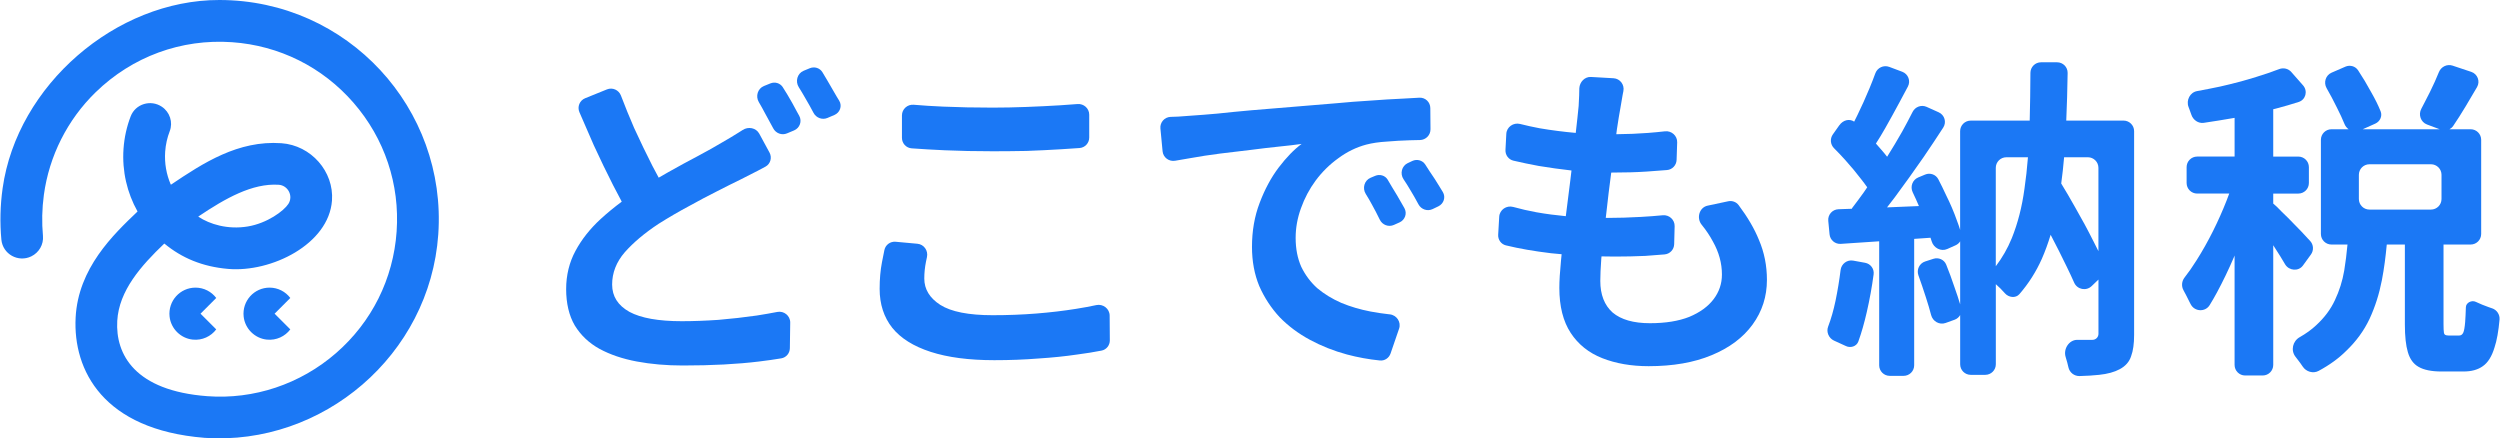
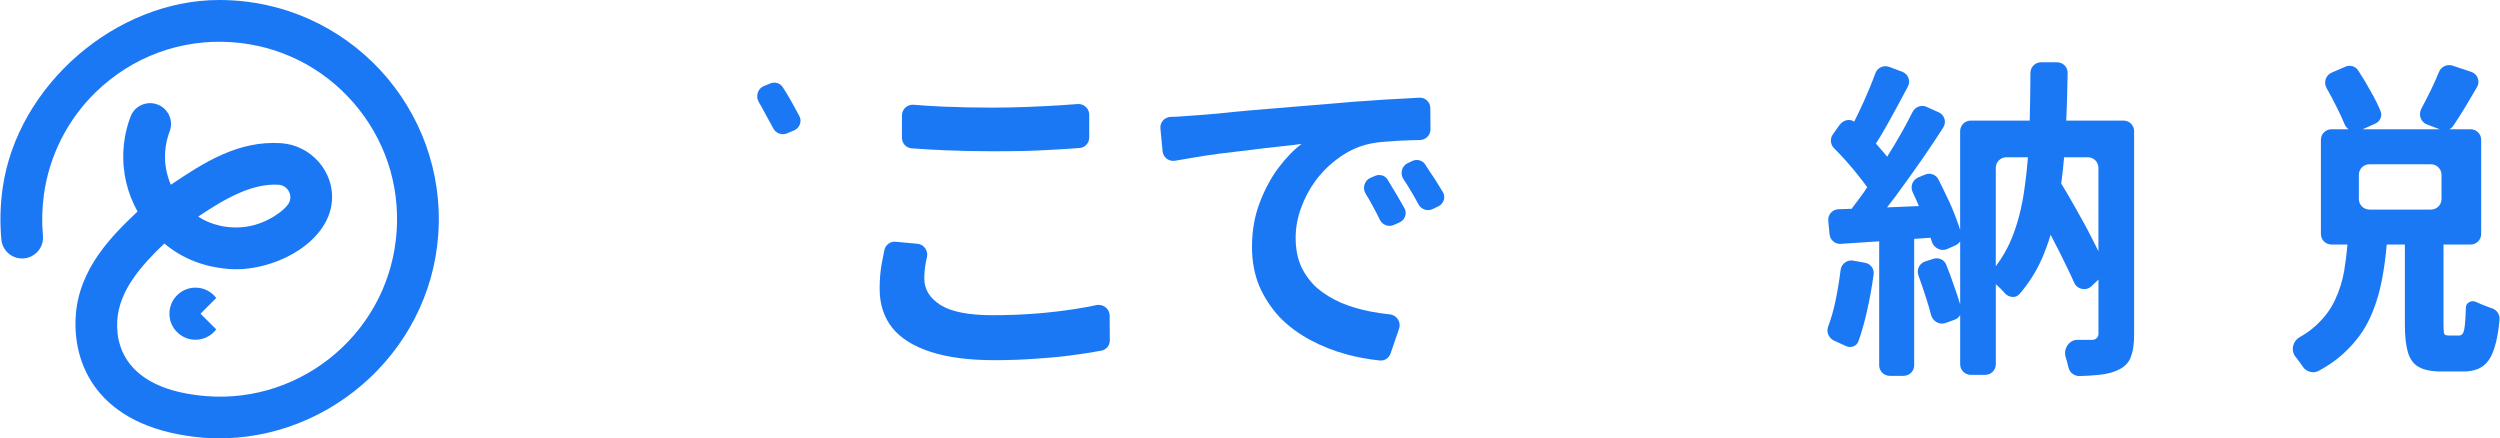
<svg xmlns="http://www.w3.org/2000/svg" id="_レイヤー_1" data-name="レイヤー 1" viewBox="0 0 2920 512">
  <defs>
    <style>
      .cls-1 {
        fill: #1b78f5;
        stroke-width: 0px;
      }
    </style>
  </defs>
  <g>
    <path class="cls-1" d="m256.22,0C135.13-.12,20.01,99.82,3.09,219.72c-2.89,20.44-3.3,40.58-1.49,60.14,1.57,16.94,19.67,27.03,34.96,19.57,9.03-4.4,14.54-13.91,13.62-23.92-1.45-15.73-1.12-31.79,1.07-47.92,6.18-45.43,27.51-87.72,60.35-119.72,42.95-41.85,100.13-62.73,159.39-58.58,55.23,3.86,105.63,28.99,141.95,70.76,36.31,41.78,54.18,95.19,50.32,150.42-3.86,55.23-28.99,105.63-70.76,141.95-41.78,36.32-96.02,54.41-150.42,50.32-84.54-6.35-107.34-48.71-105.12-87.96,1.99-35.28,27.79-64.36,54.82-90.18.09-.08.23-.09.32-.01,20.34,16.72,44.11,26.88,74.35,29.5,50.4,4.36,117.61-28.83,121.32-79.88,2.45-33.71-24.33-64.51-59.12-66.94-50.45-3.53-91.14,22.99-128.84,48.35-.13.09-.3.03-.36-.11-5.05-11.71-7.47-24.77-6.52-38.36.59-8.41,2.43-16.45,5.32-23.93,4.03-10.43.11-22.27-9.16-28.53-12.95-8.74-30.87-3.37-36.46,11.22-4.54,11.84-7.42,24.53-8.35,37.84-1.85,26.44,4.28,51.58,16.3,73.12.05.09.04.21-.04.28-28.36,27.05-69.27,66.09-72.2,123.89-3.12,61.49,32.17,130.8,150.34,140.33v.02c138.07,9.66,263.37-96.49,273.23-237.52C522.17,126.85,406.18.14,256.22,0Zm-24.4,252.77c31.62-21.24,62.96-38.94,93.72-36.96,10.71.69,17.39,12.94,11.25,22.41-5.24,8.08-24.56,22.5-47.42,26.3-23.47,3.9-44.55-2.68-57.55-11.34-.15-.1-.14-.32,0-.42Z" />
-     <path class="cls-1" d="m314.84,335.95c-17.92,0-32.24,15.5-30.25,33.84,1.53,14.07,12.95,25.4,27.02,26.86,11.2,1.16,21.31-3.79,27.47-11.92l-18.35-18.35,18.35-18.35c-5.56-7.33-14.32-12.08-24.24-12.08Z" />
    <path class="cls-1" d="m228.32,335.95c-17.92,0-32.24,15.5-30.25,33.84,1.53,14.07,12.95,25.41,27.02,26.86,11.2,1.16,21.31-3.79,27.47-11.92l-18.35-18.35,18.35-18.35c-5.56-7.33-14.32-12.08-24.24-12.08Z" />
  </g>
  <g>
-     <path class="cls-1" d="m2689.76,310.22l9.4-12.94c3.55-4.89,3.11-11.62-1.05-16.01-.78-.83-1.61-1.7-2.49-2.63-4.41-4.93-9.48-10.25-15.18-15.96-5.45-5.71-10.63-10.9-15.57-15.57-4.07-4.32-7.28-7.38-9.73-9.33v-11.68h29.31c6.81,0,12.34-5.52,12.34-12.34v-18.53c0-6.81-5.53-12.34-12.34-12.34h-29.31v-55.29c1.03-.26,2.09-.49,3.12-.76,9.33-2.45,18.22-5.03,26.65-7.75,8.24-2.65,10.81-12.83,5.1-19.33l-13.81-15.69c-3.5-3.98-9.15-5.26-14.1-3.36-7.95,3.05-16.88,6.1-26.79,9.15-13.24,4.15-27.38,7.91-42.42,11.29-9,1.9-17.91,3.65-26.72,5.25-8.28,1.51-12.95,10.7-9.94,18.57.28.74.56,1.49.85,2.25.89,2.33,1.7,4.56,2.41,6.7,2.05,6.19,8.09,10.51,14.54,9.56,11.5-1.7,23.37-3.62,35.6-5.75.13-.02.26-.06.39-.08v45.23h-43.71c-6.82,0-12.34,5.52-12.34,12.34v18.53c0,6.81,5.52,12.34,12.34,12.34h37.45c-1,2.7-2.01,5.4-3.09,8.17-4.67,11.93-9.99,23.87-15.95,35.81-5.97,11.93-12.33,23.22-19.07,33.86-4.63,7.41-9.33,14.16-14.09,20.24-3.33,4.25-3.86,10.07-1.27,14.8,2.3,4.2,4.69,8.86,7.18,13.99.46.85.89,1.69,1.33,2.53,4.57,8.65,16.9,9.24,22.06.93,2.88-4.65,5.72-9.56,8.52-14.75,7-12.97,13.62-26.72,19.84-41.25.27-.65.51-1.3.78-1.95v127.77c0,6.81,5.52,12.34,12.34,12.34h20.47c6.82,0,12.34-5.52,12.34-12.34v-139.8c.65,1.04,1.3,2.02,1.95,3.08,4.41,6.75,8.43,13.23,12.06,19.46,4.58,7.32,15.54,8.21,20.61,1.22Z" />
    <path class="cls-1" d="m2910.8,360.14c-1.23-.42-2.52-.86-3.85-1.33-5.19-1.82-10.25-3.89-15.18-6.23-4.72-2.36-11.45.87-11.62,6.14-.23,7.17-.51,12.9-.83,17.21-.52,6.49-1.3,10.77-2.34,12.84-1.04,2.08-2.6,3.11-4.67,3.11h-12.45c-1.83,0-3.21-.32-4.14-.97-.73-.51-1.07-1.41-1.22-2.3-.31-1.97-.47-5.29-.47-9.97v-93.02h31.64c6.82,0,12.34-5.52,12.34-12.34v-109.98c0-6.81-5.52-12.34-12.34-12.34h-24.69c1.68-.87,3.17-2.14,4.3-3.79,4.61-6.76,9.43-14.32,14.44-22.67,4.48-7.48,8.97-15.06,13.45-22.75,3.93-6.73.65-15.36-6.75-17.82l-21.86-7.29c-6.46-2.15-13.43,1.35-15.96,7.68-1.42,3.55-2.99,7.22-4.69,11-3.63,8.04-7.52,15.96-11.67,23.74-1.38,2.76-2.76,5.41-4.13,7.97-3.7,6.86-.73,15.61,6.56,18.35l14.86,5.59h-89.89l14.66-6.56c5.57-2.49,8.52-8.71,6.27-14.38-2.7-6.8-6.36-14.22-10.98-22.26-4.98-9.19-10.1-17.75-15.36-25.67-3.21-4.84-9.46-6.54-14.79-4.23l-16.17,7.02c-6.95,3.02-9.55,11.52-5.78,18.09,4.11,7.15,8.11,14.71,12.02,22.68,3.55,6.97,6.52,13.39,8.91,19.27,1.01,2.49,2.7,4.53,4.74,6.03h-20c-6.81,0-12.34,5.52-12.34,12.34v109.98c0,6.81,5.53,12.34,12.34,12.34h18.72c-1,10.47-2.2,20.67-3.81,30.36-2.08,12.19-5.71,23.74-10.9,34.64-4.93,10.64-12.2,20.37-21.79,29.19-5.4,5.1-11.83,9.76-19.31,13.99-8.26,4.67-10.74,15.5-4.88,22.96.79,1.01,1.6,2.05,2.4,3.13,2.28,2.9,4.29,5.68,6.04,8.34,3.95,6,12.16,8.39,18.48,4.99,12.81-6.9,23.58-14.72,32.3-23.44,11.68-11.16,20.76-23.61,27.24-37.36,6.49-14.01,11.29-29.06,14.4-45.15,2.57-13.31,4.37-27.27,5.71-41.64h21.14v93.41c0,13.75,1.17,24.52,3.5,32.3,2.33,8.04,6.48,13.75,12.45,17.12,6.22,3.63,15.17,5.45,26.85,5.45h25.69c9.34,0,16.86-2.08,22.57-6.23,5.97-4.15,10.51-11.42,13.63-21.79,2.72-8.15,4.67-19,5.88-32.54.52-5.86-3.07-11.33-8.64-13.22Zm-71.46-168.29c6.82,0,12.34,5.52,12.34,12.34v28.25c0,6.81-5.52,12.34-12.34,12.34h-71.84c-6.82,0-12.34-5.52-12.34-12.34v-28.25c0-6.81,5.52-12.34,12.34-12.34h71.84Z" />
    <path class="cls-1" d="m2178.48,306.94l-13.97-2.54c-7.12-1.29-13.8,3.79-14.69,10.97-1.49,12.09-3.47,24.11-5.94,36.05-2.33,11.08-5.2,21.11-8.63,30.1-2.36,6.17.7,13.4,6.68,16.22,4.68,2.08,9.22,4.15,13.63,6.23,5.58,2.96,12.87.81,15.01-5.13,3.63-10.06,6.93-21.59,9.89-34.57,3.31-14.45,5.95-29.06,7.94-43.84.86-6.42-3.55-12.33-9.92-13.48Z" />
    <path class="cls-1" d="m2480.25,140.87h-66.86c.79-17.89,1.33-36.43,1.61-55.67.1-6.85-5.44-12.44-12.3-12.44h-18.81c-6.81,0-12.33,5.52-12.36,12.34-.08,19.37-.37,37.93-.83,55.77h-68.92c-6.81,0-12.34,5.52-12.34,12.34v115.29c-1.12-3.61-2.36-7.33-3.89-11.26-3.37-9.6-7.53-19.33-12.45-29.19-3-6.51-6.06-12.75-9.17-18.72-2.9-5.56-9.6-7.86-15.38-5.44l-8.12,3.39c-6.69,2.8-9.53,10.74-6.39,17.28,2.46,5.14,4.89,10.53,7.28,16.12-12.51.51-24.94,1.02-37.26,1.54,2.99-3.82,6.02-7.73,9.11-11.83,11.16-15.05,22.31-30.62,33.47-46.7,8.19-11.99,15.88-23.57,23.09-34.72,4.08-6.3,1.54-14.73-5.31-17.8l-14.16-6.36c-6.12-2.75-13.31-.1-16.33,5.9-3.67,7.27-7.74,14.95-12.2,23.02-5.48,9.7-11.39,19.5-17.56,29.36-1.97-2.56-4.12-5.2-6.57-7.96-2.06-2.51-4.31-4.99-6.52-7.46,3.48-5.35,7.08-11.27,10.8-17.83,5.45-9.6,11.03-19.72,16.74-30.36,3.36-6.26,6.63-12.39,9.81-18.38,3.48-6.57.39-14.67-6.57-17.28l-15.17-5.69c-6.62-2.48-13.9.92-16.31,7.56-2.01,5.56-4.27,11.38-6.79,17.44-4.41,10.64-9.08,21.02-14.01,31.14-1.3,2.67-2.6,5.26-3.88,7.79-5.32-3.57-12.76-2.26-17.53,4.48l-7.38,10.44c-3.54,5.01-2.96,11.81,1.39,16.14,4.28,4.26,8.61,8.82,13,13.69,7,7.78,13.36,15.44,19.07,22.96,2.47,3.13,4.66,6.11,6.67,8.99-1.32,1.92-2.62,3.9-3.94,5.8-4.54,6.36-8.99,12.36-13.35,18.01-.31.41-.53.85-.78,1.28-5.36.19-10.58.38-15.5.54-7.13.23-12.6,6.43-11.92,13.53l1.51,15.78c.63,6.66,6.45,11.6,13.12,11.14,13.8-.94,28.79-1.94,44.84-3v144.82c0,6.81,5.52,12.34,12.34,12.34h16.19c6.81,0,12.34-5.52,12.34-12.34v-147.64c6.37-.45,12.7-.86,19.09-1.33.44,1.39.97,2.86,1.36,4.2,2.28,7.72,10.83,12.24,18.18,8.96l9.83-4.4c2.23-1,4.02-2.62,5.25-4.55v73.63c-1.87-6.24-4.02-12.86-6.62-20.06-3.1-9.3-6.32-18.08-9.68-26.36-2.37-5.85-8.89-8.76-14.9-6.83l-9.67,3.11c-6.75,2.17-10.28,9.57-7.88,16.24,2.89,8,5.77,16.5,8.67,25.51,2.45,7.51,4.51,14.46,6.16,20.85,1.91,7.37,9.69,11.83,16.86,9.26l10.59-3.81c2.85-1.02,5.09-3.02,6.48-5.47v57.51c0,6.81,5.52,12.34,12.34,12.34h16.97c6.81,0,12.34-5.52,12.34-12.34v-93.55c3.74,3.27,7.25,6.78,10.51,10.53,4.4,5.07,12.57,6.19,16.98,1.13,10.75-12.37,19.49-26.11,26.22-41.21,3.92-8.9,7.31-18.32,10.31-28.15,6.61,12.6,12.93,25.1,18.88,37.49,3.17,6.47,6.03,12.59,8.58,18.38,3.58,8.12,14.11,10.17,20.5,4.01l7.89-7.6v63.43c0,3.87-3.14,7.01-7.01,7.01h-15.57c-.72,0-1.45,0-2.18,0-9.54-.03-16.32,10.47-13.67,19.64.09.33.19.66.28.99,1.26,4.06,2.29,7.87,3.06,11.43,1.32,6.09,6.78,10.38,13.02,10.23,8.5-.22,16.12-.69,22.84-1.42,9.86-1.04,17.9-3.24,24.13-6.62,6.75-3.63,11.16-8.69,13.24-15.18,2.33-6.23,3.5-14.53,3.5-24.91v-237.91c0-6.81-5.52-12.34-12.34-12.34Zm-130.49,137.38c-4.88,11.93-11.15,22.81-18.68,32.73v-114.96c0-6.81,5.52-12.34,12.34-12.34h25.22c-1.01,12.87-2.35,25.24-4.09,36.97-2.85,21.02-7.78,40.22-14.79,57.6Zm95.35,3.5c-6.48-12.97-13.62-26.21-21.4-39.7-5.4-9.69-10.81-18.84-16.21-27.72,1.36-9.94,2.5-20.14,3.37-30.66h27.75c6.81,0,12.34,5.52,12.34,12.34v97.34c-1.85-3.76-3.74-7.57-5.84-11.61Z" />
-     <path class="cls-1" d="m2030.68,239.55c-2.81-3.75-7.57-5.44-12.15-4.46l-24.03,5.11c-9.8,2.09-13.27,14.52-6.95,22.3,5.24,6.44,9.62,12.99,13.15,19.65,7.01,12.45,10.51,25.3,10.51,38.53,0,10.64-3.24,20.24-9.73,28.8-6.49,8.56-15.96,15.44-28.41,20.63-12.45,4.93-27.76,7.39-45.93,7.39-19.2,0-33.73-4.15-43.59-12.45-9.6-8.56-14.4-20.89-14.4-36.97,0-6.49.39-15.18,1.17-26.08.08-.82.17-1.7.25-2.53,5.2.11,10.42.2,15.71.2,12.2,0,24-.26,35.41-.78,7.64-.52,15.17-1.1,22.58-1.74,6.22-.53,11.01-5.68,11.17-11.92l.54-21.05c.18-7.54-6.38-13.48-13.89-12.75-8.17.79-16.66,1.44-25.45,1.92-13.75.78-26.59,1.17-38.53,1.17-.84,0-1.73-.03-2.57-.04,1.12-9.6,2.23-19.28,3.35-29.15,1.06-8.16,2.06-16.03,3.03-23.75,15.87-.02,29.55-.4,40.95-1.16,8.05-.54,16.1-1.14,24.16-1.8,6.21-.51,11.03-5.61,11.24-11.84l.68-20.47c.26-7.74-6.6-13.82-14.3-12.93-6.13.71-12.74,1.34-19.83,1.89-11.53.9-23.9,1.39-37,1.51.27-2.1.55-4.19.8-6.18,1.56-10.38,2.86-18.29,3.89-23.74.78-5.19,1.69-10.51,2.73-15.96.27-1.44.57-2.93.88-4.48,1.49-7.46-3.89-14.59-11.48-15.02l-26.37-1.5c-7.31-.41-13.24,5.9-13.62,13.22,0,4.67-.26,11.55-.78,20.63-.86,9.04-2.01,19.59-3.4,31.49-14.42-1.29-28.48-3.1-42.13-5.42-7.97-1.5-15.59-3.18-22.86-5.03-7.8-1.99-15.69,3.51-16.11,11.55l-.98,18.81c-.31,5.87,3.57,11.16,9.29,12.5,9.34,2.19,19.17,4.25,29.49,6.16,12.66,2.11,25.45,3.86,38.33,5.33-.45,3.81-.87,7.5-1.35,11.4-1.76,14.1-3.53,28.05-5.29,41.96-11.32-1.08-22.76-2.52-34.41-4.6-9.06-1.65-18.06-3.71-27.01-6.19-7.83-2.17-15.87,3.27-16.35,11.38l-1.22,21.08c-.34,5.79,3.4,11.06,9.04,12.43,15.44,3.76,32.99,6.82,52.66,9.17,4.09.44,8.25.8,12.41,1.17-.25,2.49-.5,4.99-.73,7.39-1.3,13.23-1.94,23.87-1.94,31.91,0,21.54,4.41,39.05,13.23,52.54,8.82,13.49,21.15,23.35,36.97,29.58,15.83,6.23,33.86,9.34,54.1,9.34,28.54,0,53.06-4.28,73.55-12.84,20.76-8.56,36.72-20.5,47.87-35.81,11.16-15.31,16.74-32.69,16.74-52.15,0-16.61-3.11-32.17-9.34-46.7-5.22-12.95-13.14-26.5-23.74-40.65Z" />
    <path class="cls-1" d="m1623.21,367.18c-7.58-.83-15.03-1.94-22.34-3.31-12.2-2.34-23.61-5.71-34.25-10.12-10.63-4.67-19.97-10.38-28.02-17.12-7.78-7.01-14.01-15.31-18.68-24.91-4.41-9.86-6.61-21.15-6.61-33.86,0-11.68,2.07-23.22,6.22-34.64,4.15-11.68,9.86-22.44,17.12-32.3,7.53-10.12,16.35-18.81,26.46-26.08,10.12-7.52,21.02-12.84,32.69-15.96,7.01-1.82,14.92-2.98,23.74-3.5,9.08-.78,18.16-1.3,27.24-1.56,4.11-.12,8.01-.21,11.7-.27,6.85-.12,12.39-5.7,12.34-12.55l-.2-24.79c-.05-6.91-5.77-12.44-12.68-12.12-5.93.27-12.38.63-19.33,1.08-11.94.52-24.65,1.3-38.14,2.33-13.23.78-26.59,1.82-40.08,3.11-17.9,1.56-35.16,2.98-51.76,4.28-16.61,1.3-32.31,2.59-47.09,3.89-14.53,1.3-27.77,2.59-39.7,3.89-11.67,1.04-21.53,1.82-29.57,2.33-3.63.26-8.96.65-15.96,1.17-2.96.11-5.98.22-9.07.33-7.11.25-12.54,6.43-11.87,13.51l2.53,26.65c.69,7.28,7.53,12.36,14.73,11.06,5.35-.97,10.99-1.93,16.92-2.9,11.42-2.08,23.22-3.89,35.41-5.45,12.2-1.56,24.13-2.98,35.81-4.28,11.93-1.56,22.96-2.85,33.08-3.89,10.38-1.04,19.2-2.08,26.46-3.11-8.82,6.49-17.77,15.7-26.85,27.63-8.82,11.68-16.22,25.43-22.18,41.25-5.96,15.57-8.95,32.69-8.95,51.37,0,16.87,2.86,32.17,8.56,45.92,5.96,13.49,13.88,25.56,23.74,36.19,10.12,10.38,21.93,19.2,35.42,26.46,13.49,7.27,27.89,12.97,43.2,17.12,12.57,3.35,25.4,5.69,38.49,7.01,5.53.56,10.63-2.88,12.44-8.13l9.97-29.05c2.65-7.72-2.8-15.83-10.92-16.73Z" />
    <path class="cls-1" d="m1681.82,218.71c-3.89-6.49-7.91-12.71-12.07-18.68-1.75-2.81-3.45-5.46-5.11-7.95-3.27-4.93-9.67-6.58-15.03-4.09l-5.32,2.48c-7.13,3.32-9.35,12.36-4.96,18.88,2.85,4.23,5.47,8.39,7.84,12.48,3.15,5.14,6.35,10.75,9.61,16.85,3.17,5.94,10.44,8.45,16.51,5.53l6.71-3.22c6.3-3.03,8.83-10.68,5.24-16.68-1.08-1.8-2.23-3.67-3.43-5.59Z" />
    <path class="cls-1" d="m1637.07,237.39c-3.63-6.49-7.4-12.84-11.29-19.07-1.71-3.07-3.41-5.93-5.06-8.59-3.04-4.87-9.19-6.57-14.48-4.36l-5.39,2.26c-7.34,3.08-9.86,12.19-5.63,18.92,2.62,4.16,5.02,8.3,7.21,12.4,3.01,5.35,6.07,11.24,9.19,17.67,2.96,6.11,10.22,8.89,16.42,6.11l6.61-2.96c6.41-2.87,9.14-10.5,5.71-16.63-1.04-1.87-2.14-3.79-3.29-5.76Z" />
    <path class="cls-1" d="m1064.82,173.27c12.37.9,25.2,1.64,38.48,2.24,17.38.78,36.2,1.17,56.44,1.17,12.45,0,25.55-.13,39.31-.39,14.01-.52,27.37-1.17,40.08-1.95,8.01-.48,15.27-.96,21.79-1.44,6.38-.47,11.29-5.81,11.29-12.22v-26.73c0-7.32-6.35-13.03-13.65-12.43-6.28.52-13.02,1.01-20.21,1.45-12.71.78-25.95,1.43-39.7,1.95-13.5.52-26.6.78-39.31.78-20.49,0-39.69-.39-57.6-1.17-12.39-.54-23.92-1.26-34.57-2.18-7.32-.63-13.69,5.09-13.69,12.43v26.25c0,6.42,4.92,11.78,11.33,12.24Z" />
    <path class="cls-1" d="m1280.37,356.37c-7.36,1.59-15.27,3.05-23.73,4.39-14.53,2.33-29.97,4.15-46.31,5.45-16.34,1.3-33.34,1.95-50.98,1.95-28.02,0-48.39-4.02-61.1-12.06-12.45-8.04-18.68-18.29-18.68-30.75,0-6.49.65-12.97,1.94-19.46.38-1.86.77-3.73,1.18-5.61,1.65-7.48-3.48-14.88-11.1-15.57l-25.49-2.33c-6.22-.57-11.89,3.59-13.13,9.71-.91,4.43-1.84,9.16-2.83,14.2-1.81,9.34-2.72,19.72-2.72,31.13,0,17.9,4.93,33.08,14.79,45.53,9.86,12.2,24.78,21.54,44.76,28.02,19.97,6.49,44.75,9.73,74.33,9.73,18.16,0,35.28-.65,51.37-1.95,16.35-1.04,31.52-2.59,45.54-4.67,10.16-1.32,19.63-2.84,28.43-4.57,5.69-1.12,9.68-6.18,9.64-11.97l-.2-28.92c-.06-8.1-7.78-13.96-15.69-12.25Z" />
    <path class="cls-1" d="m930.57,129.97c-3.37-6.49-7.01-12.97-10.9-19.46-1.87-3.13-3.69-6.04-5.44-8.74-3.1-4.77-9.15-6.49-14.42-4.36l-7.52,3.05c-7.32,2.96-10.02,11.96-6.01,18.75,2.54,4.3,5.11,8.93,7.7,13.87,3.36,5.96,6.41,11.56,9.14,16.8,3.03,5.82,10,8.46,16.04,5.92l8.33-3.49c6.67-2.8,9.51-10.72,6.01-17.05-.94-1.7-1.92-3.46-2.94-5.28Z" />
-     <path class="cls-1" d="m977.28,112.85c-3.63-6.49-7.4-12.97-11.29-19.46-1.88-3.26-3.7-6.3-5.45-9.13-3.07-4.95-9.3-6.79-14.68-4.57l-7.18,2.96c-7.45,3.07-10.02,12.38-5.71,19.19,2.55,4.02,5.13,8.34,7.73,12.95,3.53,5.98,6.69,11.64,9.49,16.98,3.08,5.88,10.14,8.59,16.24,6l8.11-3.45c6.54-2.78,9.37-10.5,5.72-16.61-.94-1.57-1.93-3.19-2.98-4.87Z" />
-     <path class="cls-1" d="m907.84,364.36c-7.43,1.44-15.41,2.83-23.97,4.18-14.53,2.08-29.45,3.76-44.75,5.06-15.31,1.04-29.58,1.56-42.81,1.56-27.25,0-47.62-3.63-61.11-10.9-13.49-7.52-20.23-18.16-20.23-31.91s4.93-26.34,14.79-37.75c10.12-11.42,23.22-22.44,39.31-33.08,11.94-7.52,23.74-14.4,35.41-20.63,11.68-6.49,22.71-12.32,33.08-17.51,10.64-5.45,19.98-10.12,28.02-14.01,7-3.63,13.62-7.01,19.85-10.12,2.92-1.52,5.8-3.06,8.66-4.62,5.85-3.2,7.89-10.54,4.71-16.4l-11.99-22.11c-3.73-6.87-12.83-8.58-19.36-4.29-1.38.9-2.78,1.79-4.21,2.66-5.71,3.63-12.2,7.52-19.46,11.68-7.78,4.67-17.25,9.99-28.41,15.96-10.9,5.71-22.57,12.06-35.03,19.07-3.64,2.01-7.31,4.2-10.98,6.33-2.36-4.39-4.8-8.96-7.31-13.72-7.01-13.75-14.14-28.54-21.4-44.37-5.36-12.31-10.49-24.92-15.4-37.83-2.48-6.53-9.83-9.81-16.31-7.19l-25.49,10.32c-6.42,2.6-9.44,9.96-6.69,16.31,5.6,12.95,11.2,25.83,16.8,38.62,7.52,16.35,15.05,31.91,22.57,46.7,3.42,6.72,6.76,13.03,10.07,19.15-8.67,6.49-16.87,13.18-24.47,20.15-12.45,11.42-22.31,23.87-29.57,37.36-7.27,13.49-10.9,28.41-10.9,44.76s3.37,31.01,10.12,42.42c7.01,11.42,16.61,20.5,28.8,27.24,12.45,6.75,26.98,11.68,43.59,14.79,16.61,3.11,34.51,4.67,53.71,4.67,17.12,0,33.08-.39,47.87-1.17,14.79-.78,28.54-1.95,41.26-3.5,9.15-1.1,17.78-2.33,25.9-3.68,5.78-.97,9.97-5.97,10.05-11.83l.42-29.91c.11-7.99-7.28-13.98-15.13-12.46Z" />
  </g>
</svg>